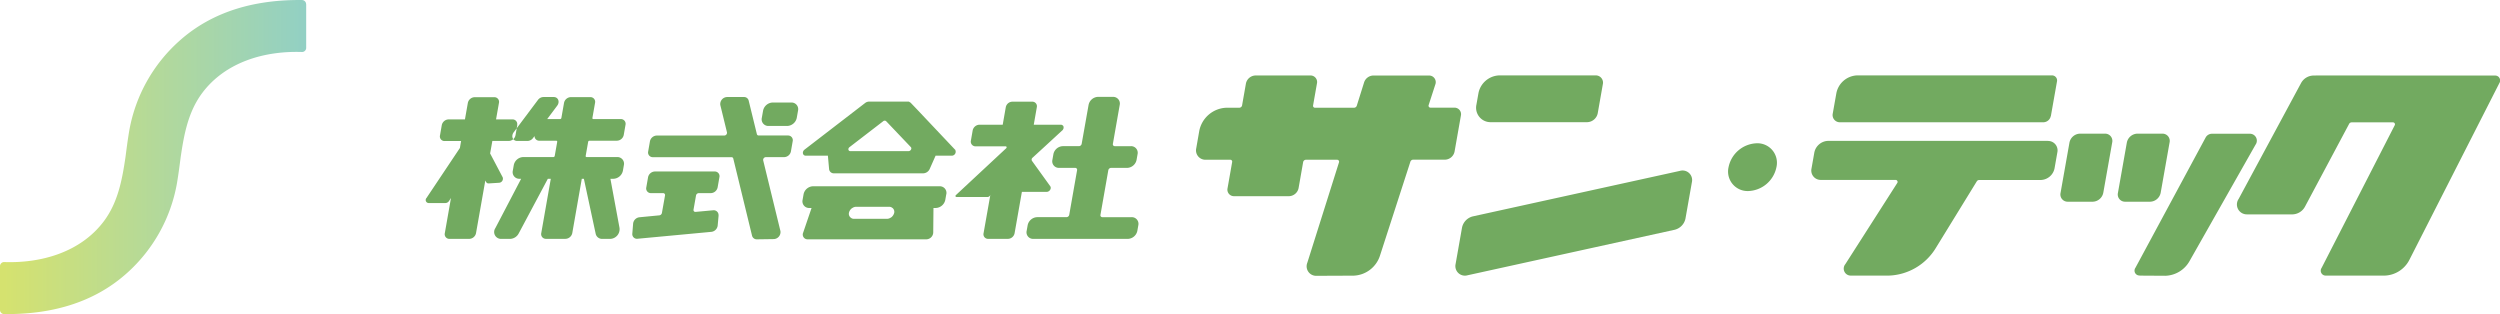
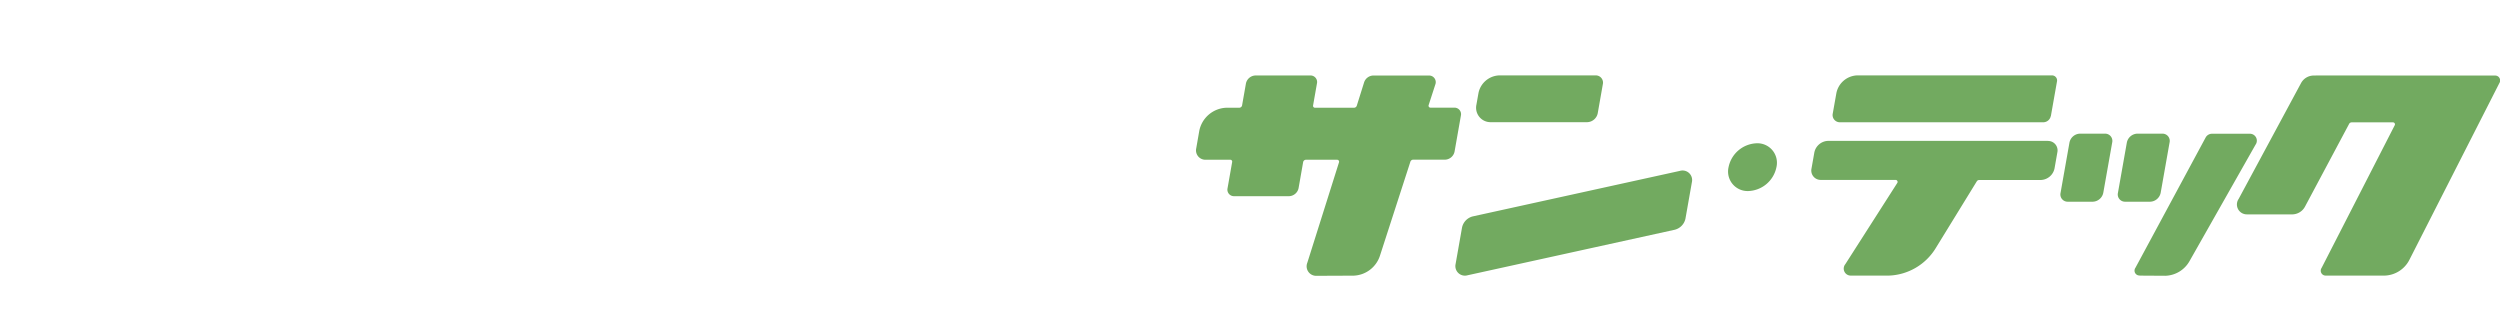
<svg xmlns="http://www.w3.org/2000/svg" width="310.655" height="39.029" viewBox="0 0 310.655 39.029">
  <defs>
    <linearGradient id="linear-gradient" x1="1" y1="0.5" x2="0.014" y2="0.5" gradientUnits="objectBoundingBox">
      <stop offset="0" stop-color="#92d0c4" />
      <stop offset="1" stop-color="#d5e26f" />
    </linearGradient>
  </defs>
  <g id="_編集モード" transform="translate(-15.681 -3.415)">
-     <path id="パス_169828" data-name="パス 169828" d="M38.047.514V5.947a.512.512,0,0,1-.531.51c-4.623-.158-9.493,1.231-12.381,5.086-1.751,2.34-2.267,5.144-2.682,7.968h0c-.137,1.052-.273,2.13-.463,3.25a19.5,19.5,0,0,1-6.2,11.155C11.524,37.751,6.127,39.082.5,39.024a.514.514,0,0,1-.5-.515V33.07a.512.512,0,0,1,.531-.51c4.623.158,9.493-1.231,12.381-5.081,1.751-2.346,2.267-5.149,2.682-7.968h0c.137-1.052.273-2.135.463-3.25a19.5,19.5,0,0,1,6.2-11.155C26.524,1.271,31.92-.059,37.537,0a.514.514,0,0,1,.5.515Z" transform="translate(15.681 3.419)" fill="url(#linear-gradient)" />
-     <path id="パス_169829" data-name="パス 169829" d="M102.984,22.176l-.219,1.255a.881.881,0,0,1-.847.717H99.886L99.608,25.7l1.564,2.968a.511.511,0,0,1-.458.677l-1.285.08a.326.326,0,0,1-.309-.159l-.11-.2-1.155,6.543a.882.882,0,0,1-.847.707h-2.43a.58.58,0,0,1-.6-.707l.767-4.372-.249.378a.546.546,0,0,1-.438.249H91.969a.375.375,0,0,1-.269-.627l4.153-6.215L96,24.158H93.97a.574.574,0,0,1-.588-.717l.219-1.255a.891.891,0,0,1,.847-.717H96.48l.359-2.042a.891.891,0,0,1,.847-.717h2.43a.581.581,0,0,1,.588.717l-.359,2.042h2.032a.581.581,0,0,1,.588.717Zm76.36,11.444h-3.655a.236.236,0,0,1-.239-.289l.976-5.547a.36.36,0,0,1,.339-.289h2a1.241,1.241,0,0,0,1.175-1.006l.12-.687a.821.821,0,0,0-.827-1.006h-2a.236.236,0,0,1-.239-.289l.847-4.82A.831.831,0,0,0,177,18.67h-1.852a1.241,1.241,0,0,0-1.175,1.006l-.857,4.83a.36.36,0,0,1-.339.289h-2A1.242,1.242,0,0,0,169.6,25.8l-.12.687a.817.817,0,0,0,.827,1.006h2a.236.236,0,0,1,.239.289l-.976,5.547a.36.36,0,0,1-.339.289h-3.645a1.252,1.252,0,0,0-1.185,1.016l-.12.677a.817.817,0,0,0,.827,1.006h11.752a1.249,1.249,0,0,0,1.175-1.006l.119-.677a.83.83,0,0,0-.827-1.016Zm-43.663,1.713-2.141-8.774a.345.345,0,0,1,.339-.4h2.261a.881.881,0,0,0,.847-.717l.219-1.255a.586.586,0,0,0-.588-.717h-3.635a.219.219,0,0,1-.229-.179l-1.016-4.153a.579.579,0,0,0-.578-.448h-2.1a.875.875,0,0,0-.847,1l.827,3.386a.345.345,0,0,1-.339.4h-8.386a.891.891,0,0,0-.847.717l-.219,1.255a.582.582,0,0,0,.588.717h9.76a.219.219,0,0,1,.229.179l2.331,9.581a.6.6,0,0,0,.6.448l2.1-.03a.875.875,0,0,0,.827-1.006Zm21.692-10.109-4.691-4.95,4.721,4.99Zm-5.926-5.966a.758.758,0,0,1,.209.03l.05-.03h-.249ZM127.992,33.41a.6.6,0,0,0-.677-.647l-2.171.2a.234.234,0,0,1-.259-.289l.309-1.753a.36.36,0,0,1,.339-.289h1.5a.891.891,0,0,0,.847-.717l.219-1.255a.581.581,0,0,0-.588-.717h-7.43a.891.891,0,0,0-.847.717l-.219,1.255a.582.582,0,0,0,.588.717h1.5a.236.236,0,0,1,.239.289l-.388,2.181a.371.371,0,0,1-.309.289l-2.48.239a.889.889,0,0,0-.787.777l-.1,1.255a.578.578,0,0,0,.667.637l9.163-.857a.888.888,0,0,0,.777-.777L128,33.41Zm28.962-7.43h-1.992l-.737,1.663a.918.918,0,0,1-.787.528h-11.1a.583.583,0,0,1-.608-.528l-.149-1.663h-2.749c-.4,0-.488-.5-.149-.757l7.519-5.787a.832.832,0,0,1,.508-.179h4.741a.758.758,0,0,1,.209.03.605.605,0,0,1,.239.149l.8.837,4.721,4.99v.03a.491.491,0,0,1-.448.687Zm-12.589-.568h7.241c.259,0,.448-.329.279-.5L148.828,21.7a.276.276,0,0,0-.378,0l-4.183,3.217C144.037,25.094,144.107,25.413,144.366,25.413Zm-28.674,9.561-1.135-6.125h.378a1.249,1.249,0,0,0,1.175-1.006l.12-.687a.825.825,0,0,0-.827-1.006h-3.8a.116.116,0,0,1-.12-.139l.309-1.753a.171.171,0,0,1,.169-.139h3.406a.891.891,0,0,0,.847-.717l.219-1.255a.586.586,0,0,0-.588-.717h-3.406a.116.116,0,0,1-.12-.139l.329-1.872a.586.586,0,0,0-.588-.717h-2.42a.891.891,0,0,0-.847.717l-.329,1.872a.171.171,0,0,1-.169.139H106.7l1.245-1.663c.359-.478.12-1.076-.428-1.076h-1.285a.875.875,0,0,0-.687.369l-3.008,4.014c-.359.488-.11,1.076.438,1.076h1.275a.879.879,0,0,0,.687-.359l.189-.249a.579.579,0,0,0,.608.578h2.091a.116.116,0,0,1,.12.139l-.309,1.753a.171.171,0,0,1-.169.139h-3.745a1.241,1.241,0,0,0-1.175,1.006l-.12.687a.822.822,0,0,0,.827,1.006h.209l-3.207,6.135a.856.856,0,0,0,.717,1.335h1.115a1.258,1.258,0,0,0,1.066-.667l3.625-6.8h.369l-1.185,6.743a.586.586,0,0,0,.588.717h2.42a.891.891,0,0,0,.847-.717L111,28.849h.259l1.464,6.822a.81.81,0,0,0,.827.647h.966a1.208,1.208,0,0,0,1.175-1.335Zm22.021-13.694.159-.9a.825.825,0,0,0-.827-1.006h-2.331a1.26,1.26,0,0,0-1.185,1.006l-.159.9a.825.825,0,0,0,.827,1.006h2.331A1.26,1.26,0,0,0,137.713,21.279Zm14.173-1.843-.169-.179m-7.091,13.206Zm-.209,1.2h.01l-.01-.01h0Zm5.209-1.2h0Zm-.219,1.2Zm6.882-2.878-.12.687a1.26,1.26,0,0,1-1.175,1.006H154.7l-.03,3.068a.878.878,0,0,1-.856.827h-14.75a.592.592,0,0,1-.558-.827l1.046-3.068h-.289a.825.825,0,0,1-.827-1.006l.12-.687a1.241,1.241,0,0,1,1.175-1.006h15.736a.822.822,0,0,1,.827,1.006Zm-6.464,2.281a.619.619,0,0,0-.209-.588h-.01a.614.614,0,0,0-.4-.149h-4.133a.831.831,0,0,0-.448.149h-.01a.953.953,0,0,0-.418.6.6.6,0,0,0,.209.588h0l.01.01a.608.608,0,0,0,.388.149h4.133a.831.831,0,0,0,.448-.149h.02a1.009,1.009,0,0,0,.418-.6Zm20.885-10.219.05-.04a.334.334,0,0,0,.08-.139.337.337,0,0,1-.12.179Zm.159-.448v-.02s-.03-.06-.04-.09-.05-.05-.08-.08h0a.355.355,0,0,0-.229-.08h-3.356l.378-2.161a.568.568,0,0,0-.578-.7H164.5a.851.851,0,0,0-.817.7l-.378,2.161h-2.888a.891.891,0,0,0-.847.717l-.219,1.255a.586.586,0,0,0,.588.717h3.735c.12,0,.159.149.06.239l-6.245,5.816c-.1.09-.06.239.07.239h3.864a.371.371,0,0,0,.349-.289l-.847,4.791a.57.57,0,0,0,.588.7h2.45a.861.861,0,0,0,.817-.7l.906-5.139h3.077c.369,0,.647-.438.438-.717l-2.261-3.137a.3.3,0,0,1,.07-.388l1.554-1.424,2.141-1.972a.337.337,0,0,0,.119-.179c.01-.02.03-.04.03-.05a.3.3,0,0,0,0-.209Z" transform="translate(-23.024 -3.218)" fill="#72aa60" />
    <path id="パス_169860" data-name="パス 169860" d="M219.8,20h-2.948a.241.241,0,0,1-.229-.329l.817-2.52a.827.827,0,0,0-.787-1.145h-6.912a1.236,1.236,0,0,0-1.145.866l-.906,2.888a.363.363,0,0,1-.329.249H202.5a.236.236,0,0,1-.239-.289l.478-2.719a.813.813,0,0,0-.827-1H195.09a1.251,1.251,0,0,0-1.175,1l-.478,2.719a.36.36,0,0,1-.339.289h-1.613a3.571,3.571,0,0,0-3.366,2.868l-.378,2.171a1.165,1.165,0,0,0,1.185,1.424h3.038a.236.236,0,0,1,.239.289L191.634,30a.813.813,0,0,0,.827,1h6.822a1.25,1.25,0,0,0,1.175-1l.568-3.237a.36.36,0,0,1,.339-.289h3.884a.242.242,0,0,1,.229.329l-3.934,12.469a1.181,1.181,0,0,0,1.135,1.623l4.631-.02a3.583,3.583,0,0,0,3.257-2.47l3.785-11.693a.374.374,0,0,1,.329-.249h3.984a1.251,1.251,0,0,0,1.175-1L220.626,21a.813.813,0,0,0-.827-1Zm28.733,13.784.8-4.532a1.187,1.187,0,0,0-1.5-1.394l-25.7,5.647a1.81,1.81,0,0,0-1.364,1.394l-.8,4.532a1.187,1.187,0,0,0,1.5,1.394l25.7-5.647A1.81,1.81,0,0,0,248.533,33.788ZM237.627,20.721l.637-3.625a.9.9,0,0,0-.906-1.106H225.4a2.737,2.737,0,0,0-2.589,2.2l-.249,1.414a1.794,1.794,0,0,0,1.813,2.2h11.961a1.377,1.377,0,0,0,1.295-1.106Zm56.311.329.757-4.283a.631.631,0,0,0-.637-.777H269.877a2.737,2.737,0,0,0-2.59,2.2l-.448,2.52a.9.9,0,0,0,.906,1.106h25.277a.955.955,0,0,0,.906-.777Zm-.378,3.078H266.241a1.8,1.8,0,0,0-1.693,1.434l-.349,1.982a1.167,1.167,0,0,0,1.175,1.434h9.272a.249.249,0,0,1,.189.408L268.4,39.445a.869.869,0,0,0,.657,1.424h4.731a7.125,7.125,0,0,0,5.856-3.436l5.089-8.276a.357.357,0,0,1,.289-.169H292.7a1.8,1.8,0,0,0,1.693-1.434l.349-1.982a1.173,1.173,0,0,0-1.185-1.434Zm2.49,7.559h3.107a1.377,1.377,0,0,0,1.295-1.106l1.106-6.245a.9.9,0,0,0-.906-1.106h-3.107a1.377,1.377,0,0,0-1.295,1.106l-1.106,6.245A.9.9,0,0,0,296.05,31.686Zm7.131,0h3.107a1.377,1.377,0,0,0,1.295-1.106l1.105-6.245a.9.9,0,0,0-.906-1.106h-3.107a1.377,1.377,0,0,0-1.295,1.106l-1.106,6.245A.9.9,0,0,0,303.181,31.686Zm1.773,9.183,3.207.02a3.57,3.57,0,0,0,3.008-1.823l8.2-14.461a.858.858,0,0,0-.7-1.364h-4.741a.9.9,0,0,0-.757.468L304.446,39.9a.605.605,0,0,0,.5.956ZM349.145,16.01h-1.633L327.054,16h0l-.518.01a1.788,1.788,0,0,0-1.514.946l-7.748,14.382a1.227,1.227,0,0,0,1.016,1.922h5.7a1.818,1.818,0,0,0,1.524-.956L331,22.016a.358.358,0,0,1,.3-.189h5.149a.245.245,0,0,1,.209.378l-9.083,17.718a.61.61,0,0,0,.508.946h7.34a3.583,3.583,0,0,0,3.068-1.962l11.175-21.951a.611.611,0,0,0-.518-.946Zm-91.757,8.416a3.7,3.7,0,0,0-3.5,2.968,2.426,2.426,0,0,0,2.45,2.968,3.7,3.7,0,0,0,3.5-2.968A2.422,2.422,0,0,0,257.387,24.426Z" transform="translate(-23.413 -3.207)" fill="#72aa60" />
  </g>
</svg>